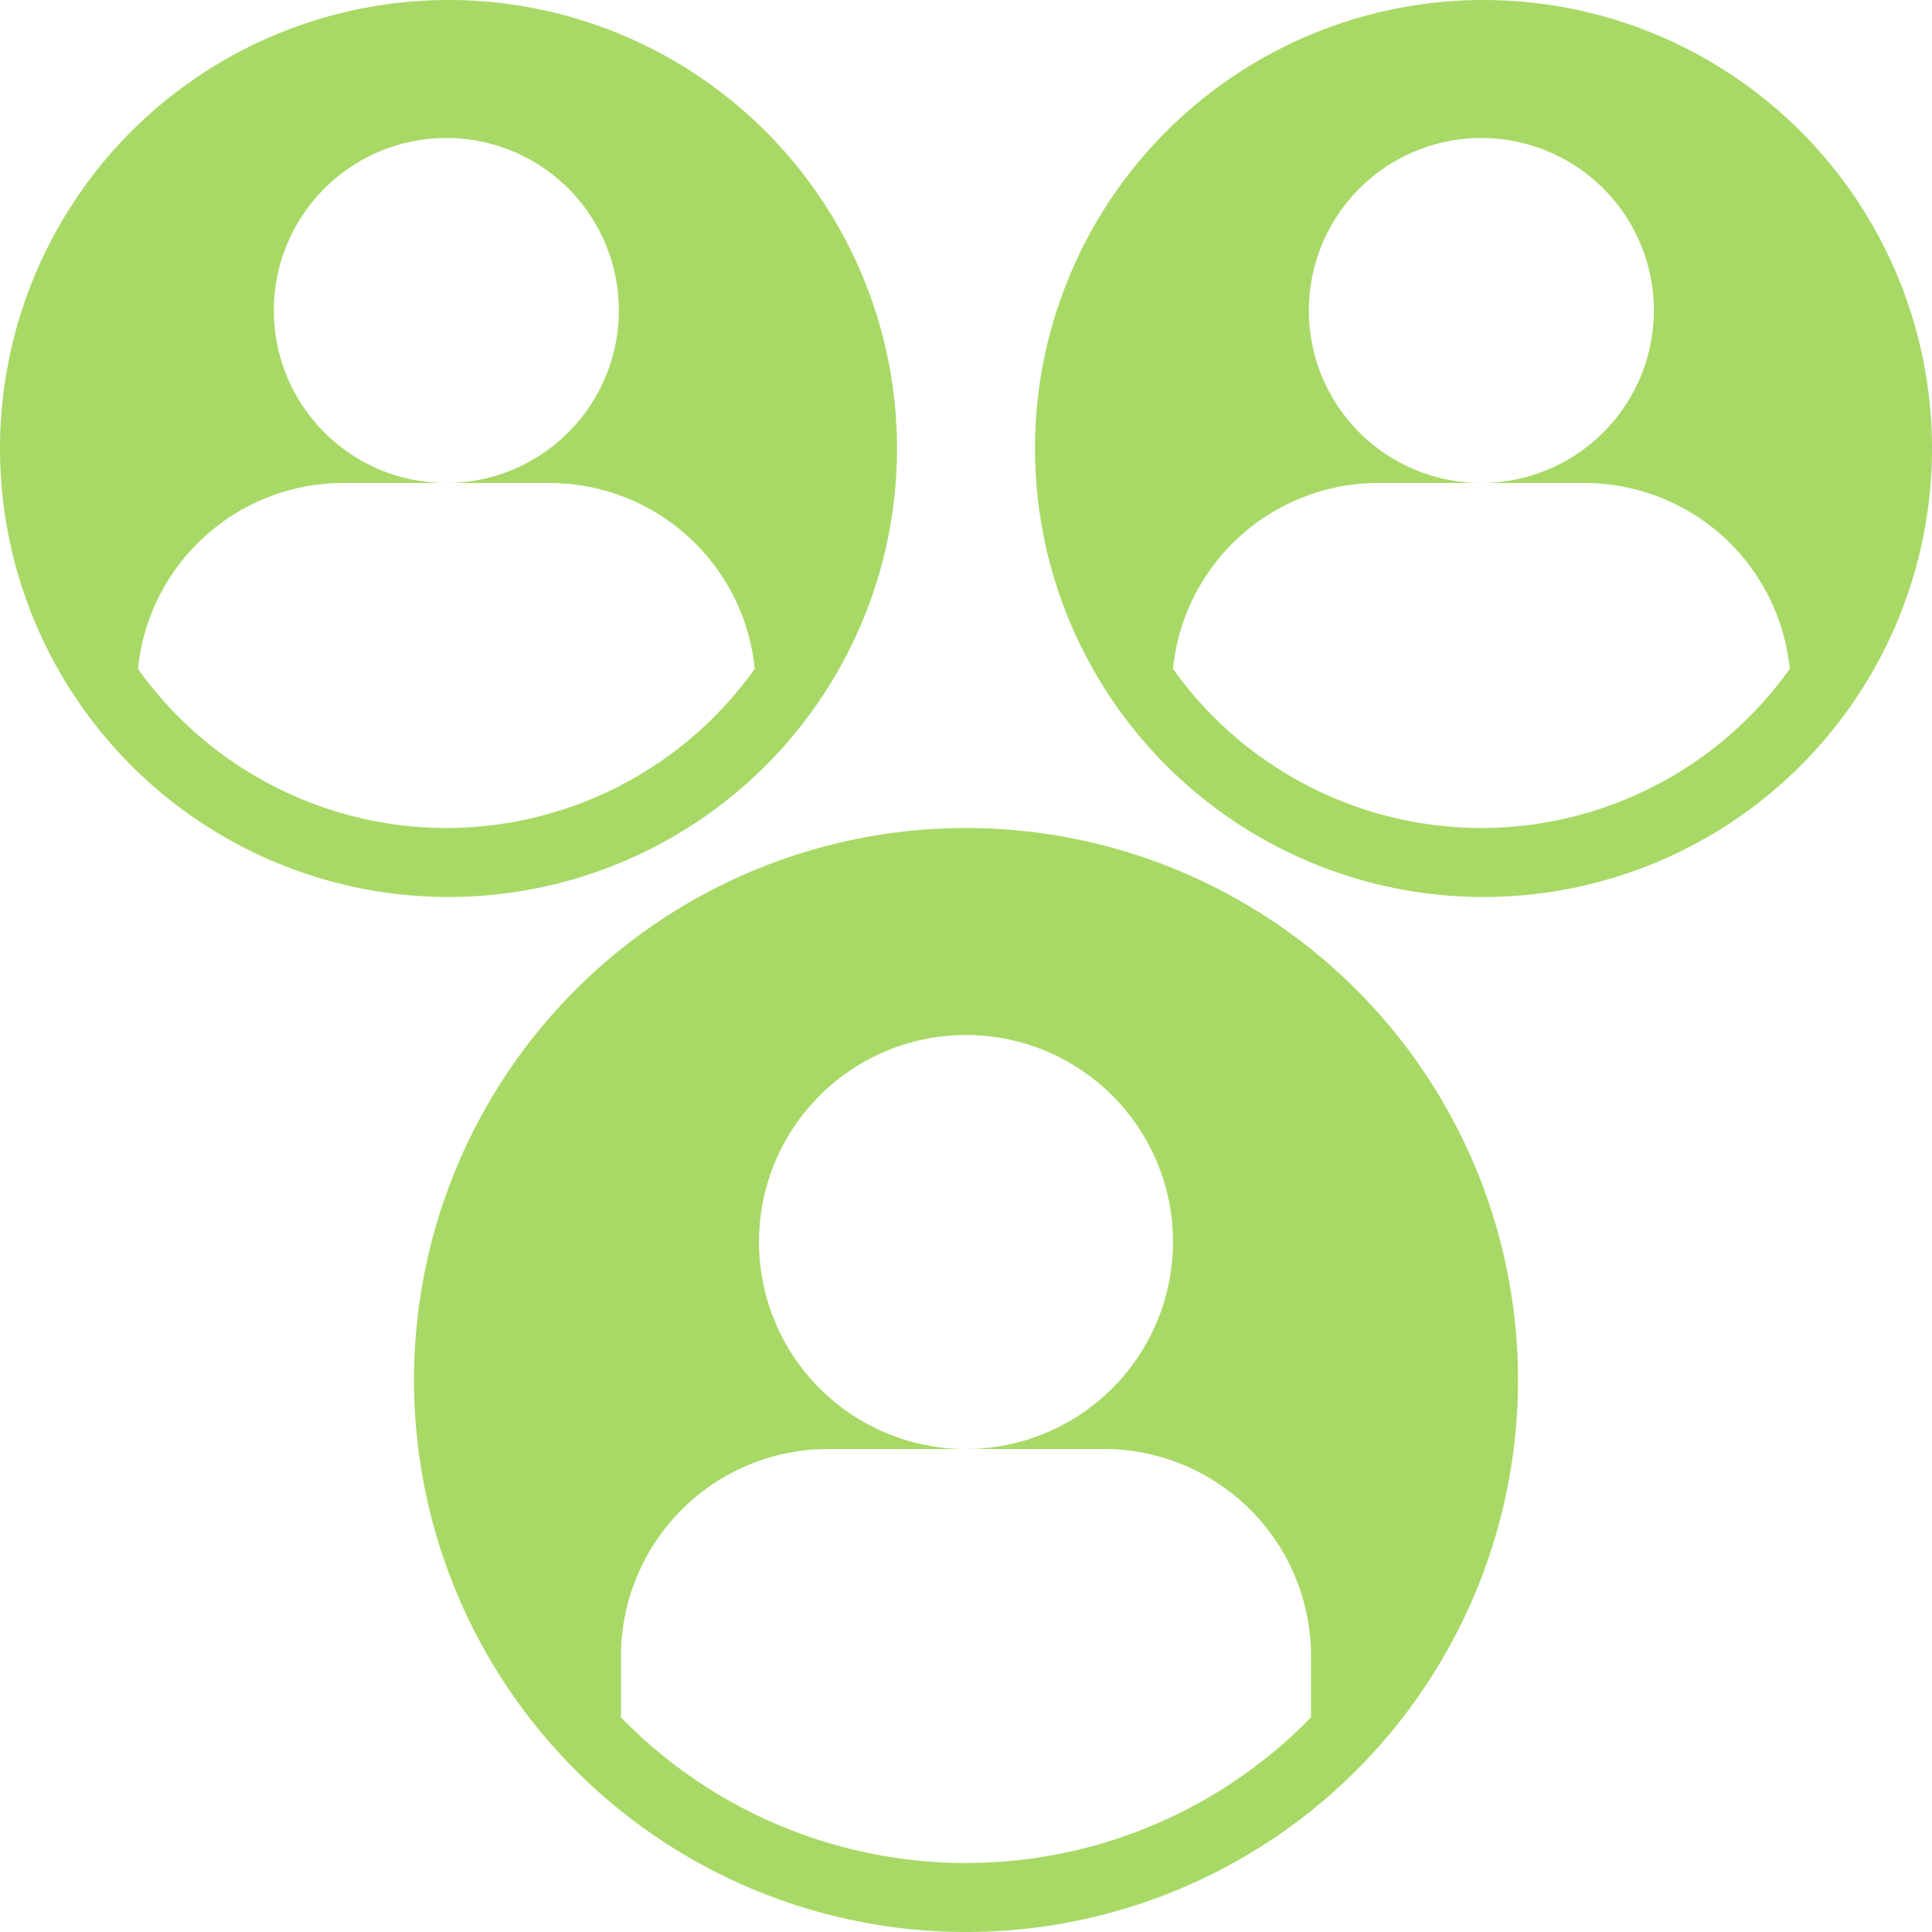
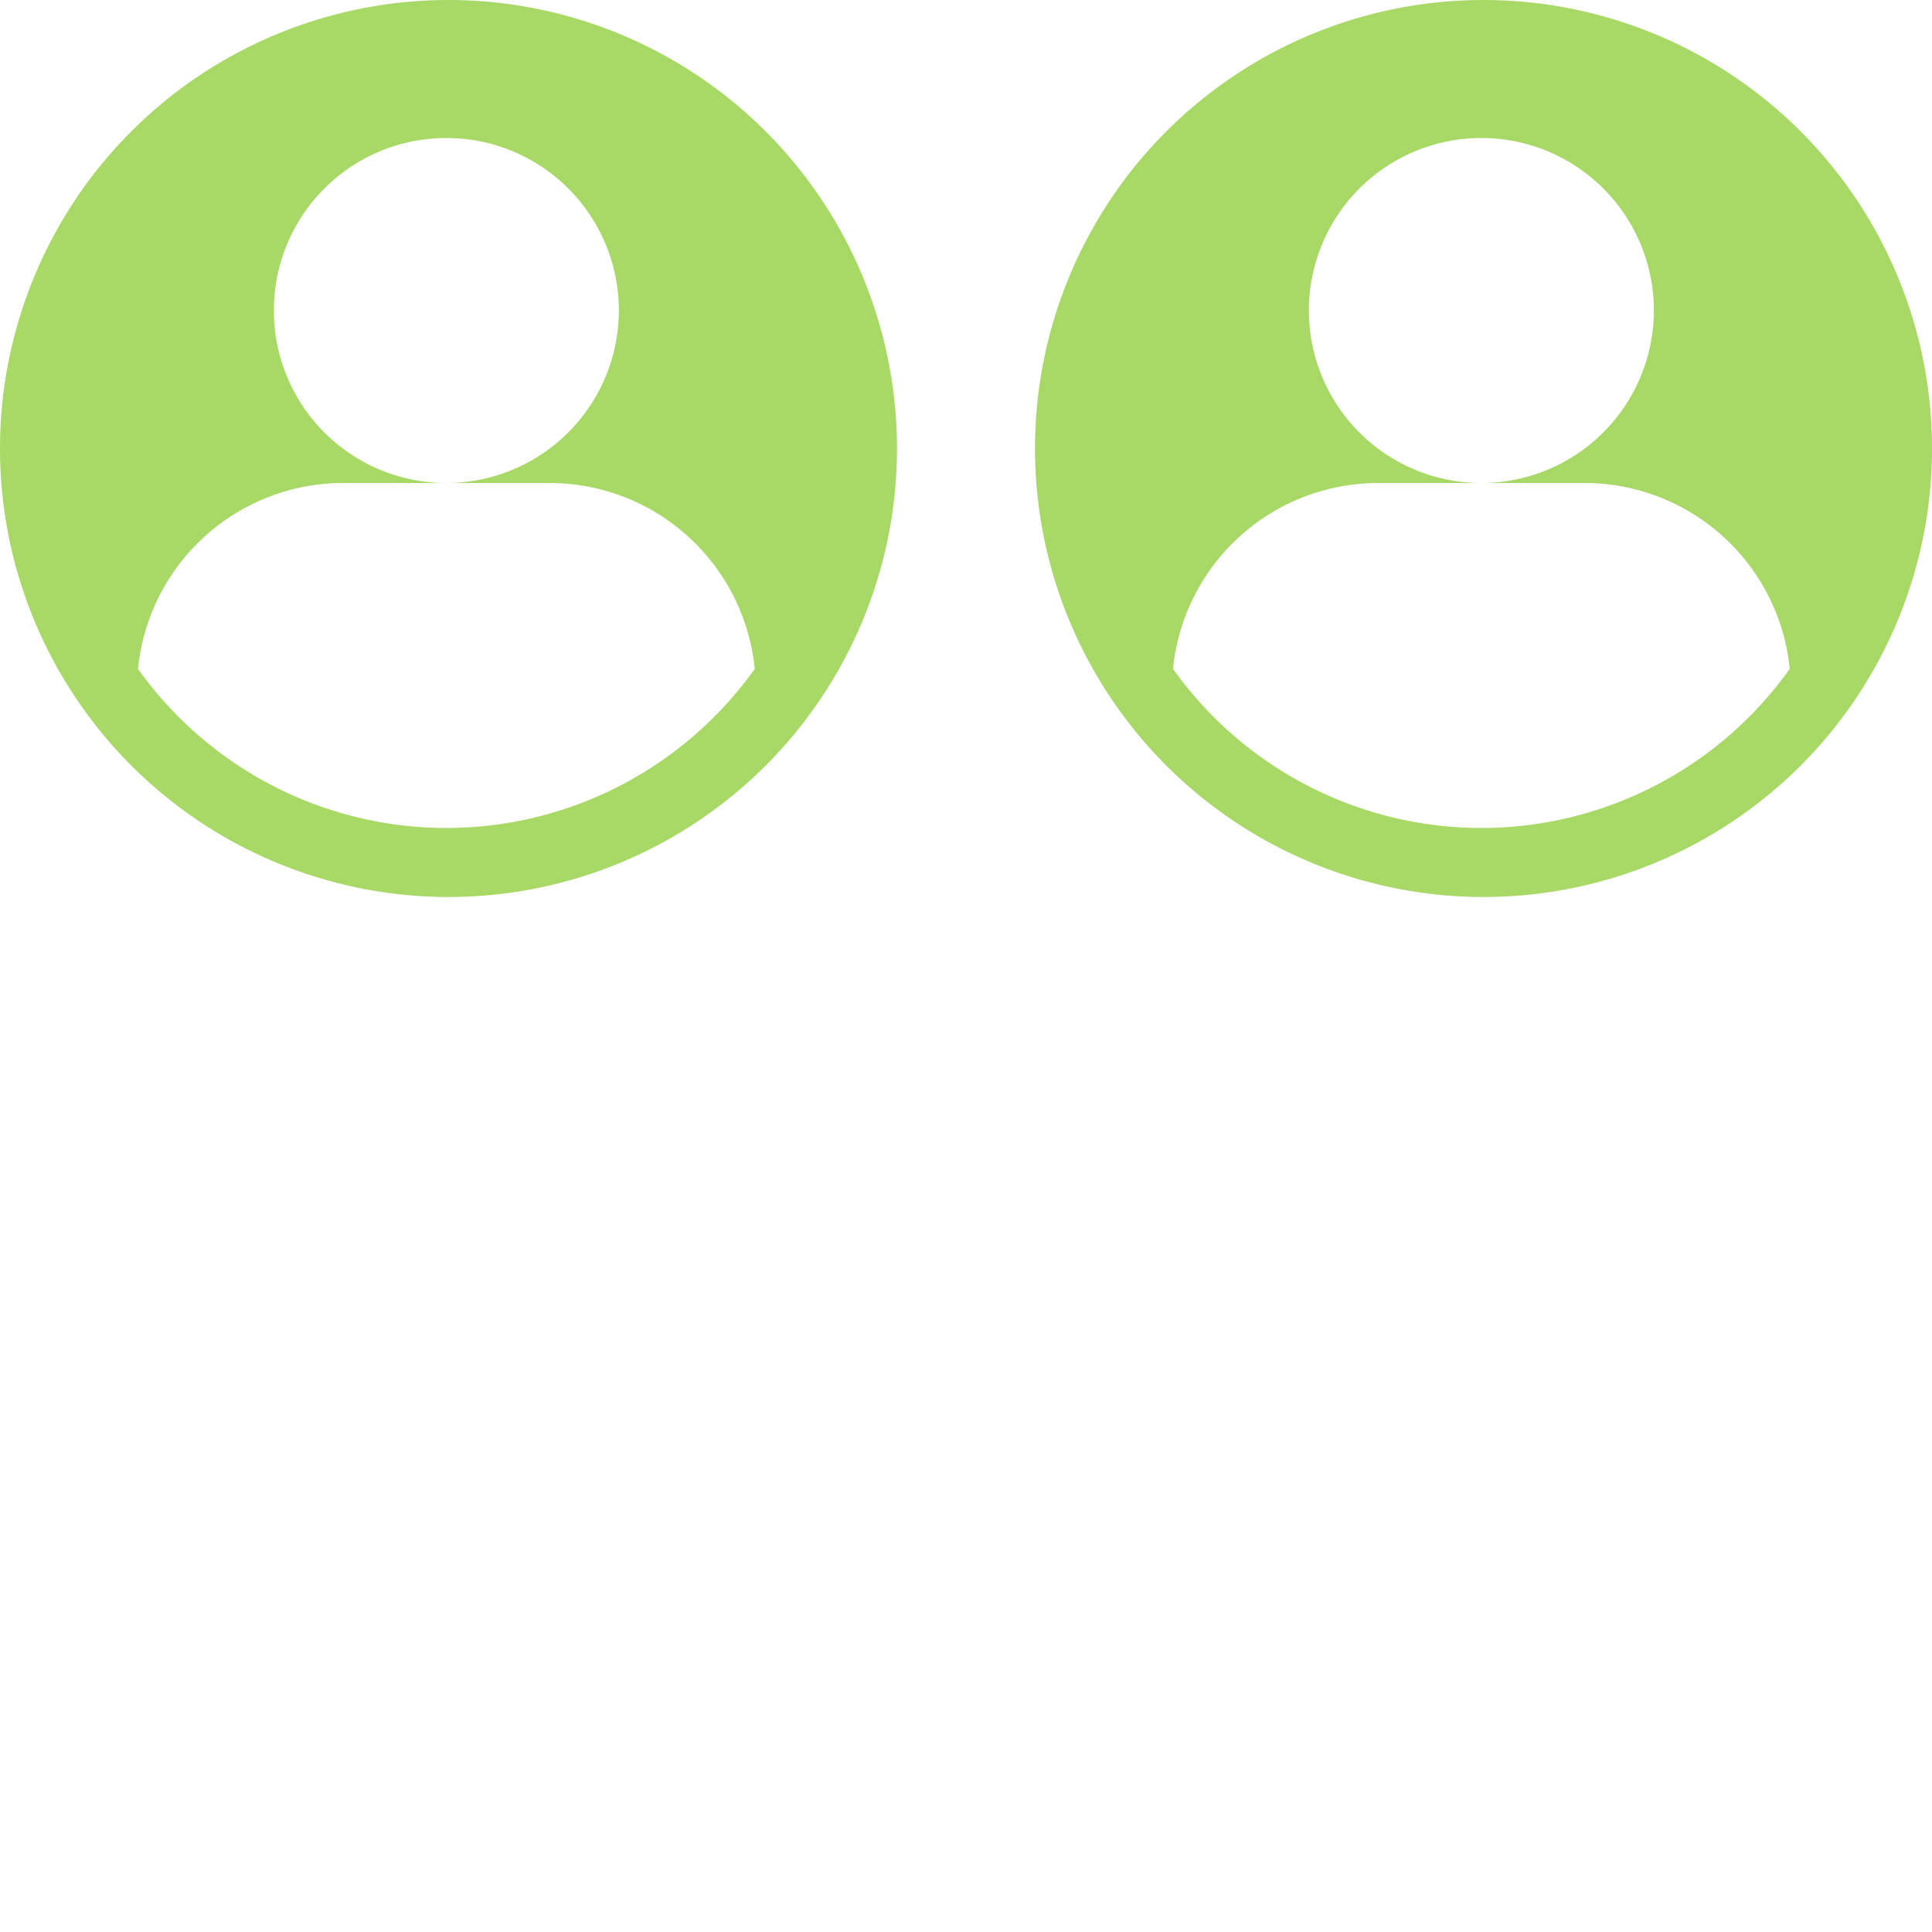
<svg xmlns="http://www.w3.org/2000/svg" id="Group_26507" data-name="Group 26507" width="223.854" height="223.855" viewBox="0 0 223.854 223.855">
  <path id="Path_7460" data-name="Path 7460" d="M68.966,2a51.966,51.966,0,1,0,51.966,51.966A51.966,51.966,0,0,0,68.966,2Zm-.247,95.938A43.91,43.91,0,0,1,32.99,79.5,23.9,23.9,0,0,1,56.727,57.964H68.719A19.987,19.987,0,1,1,88.706,37.977,20.011,20.011,0,0,1,68.719,57.964H80.711A23.9,23.9,0,0,1,104.449,79.5,43.909,43.909,0,0,1,68.719,97.938Z" transform="translate(102.922 -2)" fill="#a8d966" />
  <path id="Path_7461" data-name="Path 7461" d="M53.966,2a51.966,51.966,0,1,0,51.966,51.966A51.966,51.966,0,0,0,53.966,2Zm-.247,95.938A43.91,43.91,0,0,1,17.99,79.5,23.9,23.9,0,0,1,41.727,57.964H53.719A19.987,19.987,0,1,1,73.706,37.977,20.011,20.011,0,0,1,53.719,57.964H65.711A23.9,23.9,0,0,1,89.449,79.5,43.909,43.909,0,0,1,53.719,97.938Z" transform="translate(-2 -2)" fill="#a8d966" />
-   <path id="Path_7462" data-name="Path 7462" d="M71.958,14a63.958,63.958,0,1,0,63.958,63.958A63.958,63.958,0,0,0,71.958,14Zm39.974,103.05a55.79,55.79,0,0,1-79.948,0v-7.113A24.011,24.011,0,0,1,55.969,85.953h15.99A23.984,23.984,0,1,1,95.943,61.969,24.011,24.011,0,0,1,71.958,85.953h15.99a24.011,24.011,0,0,1,23.984,23.984Z" transform="translate(39.969 81.938)" fill="#a8d966" />
</svg>